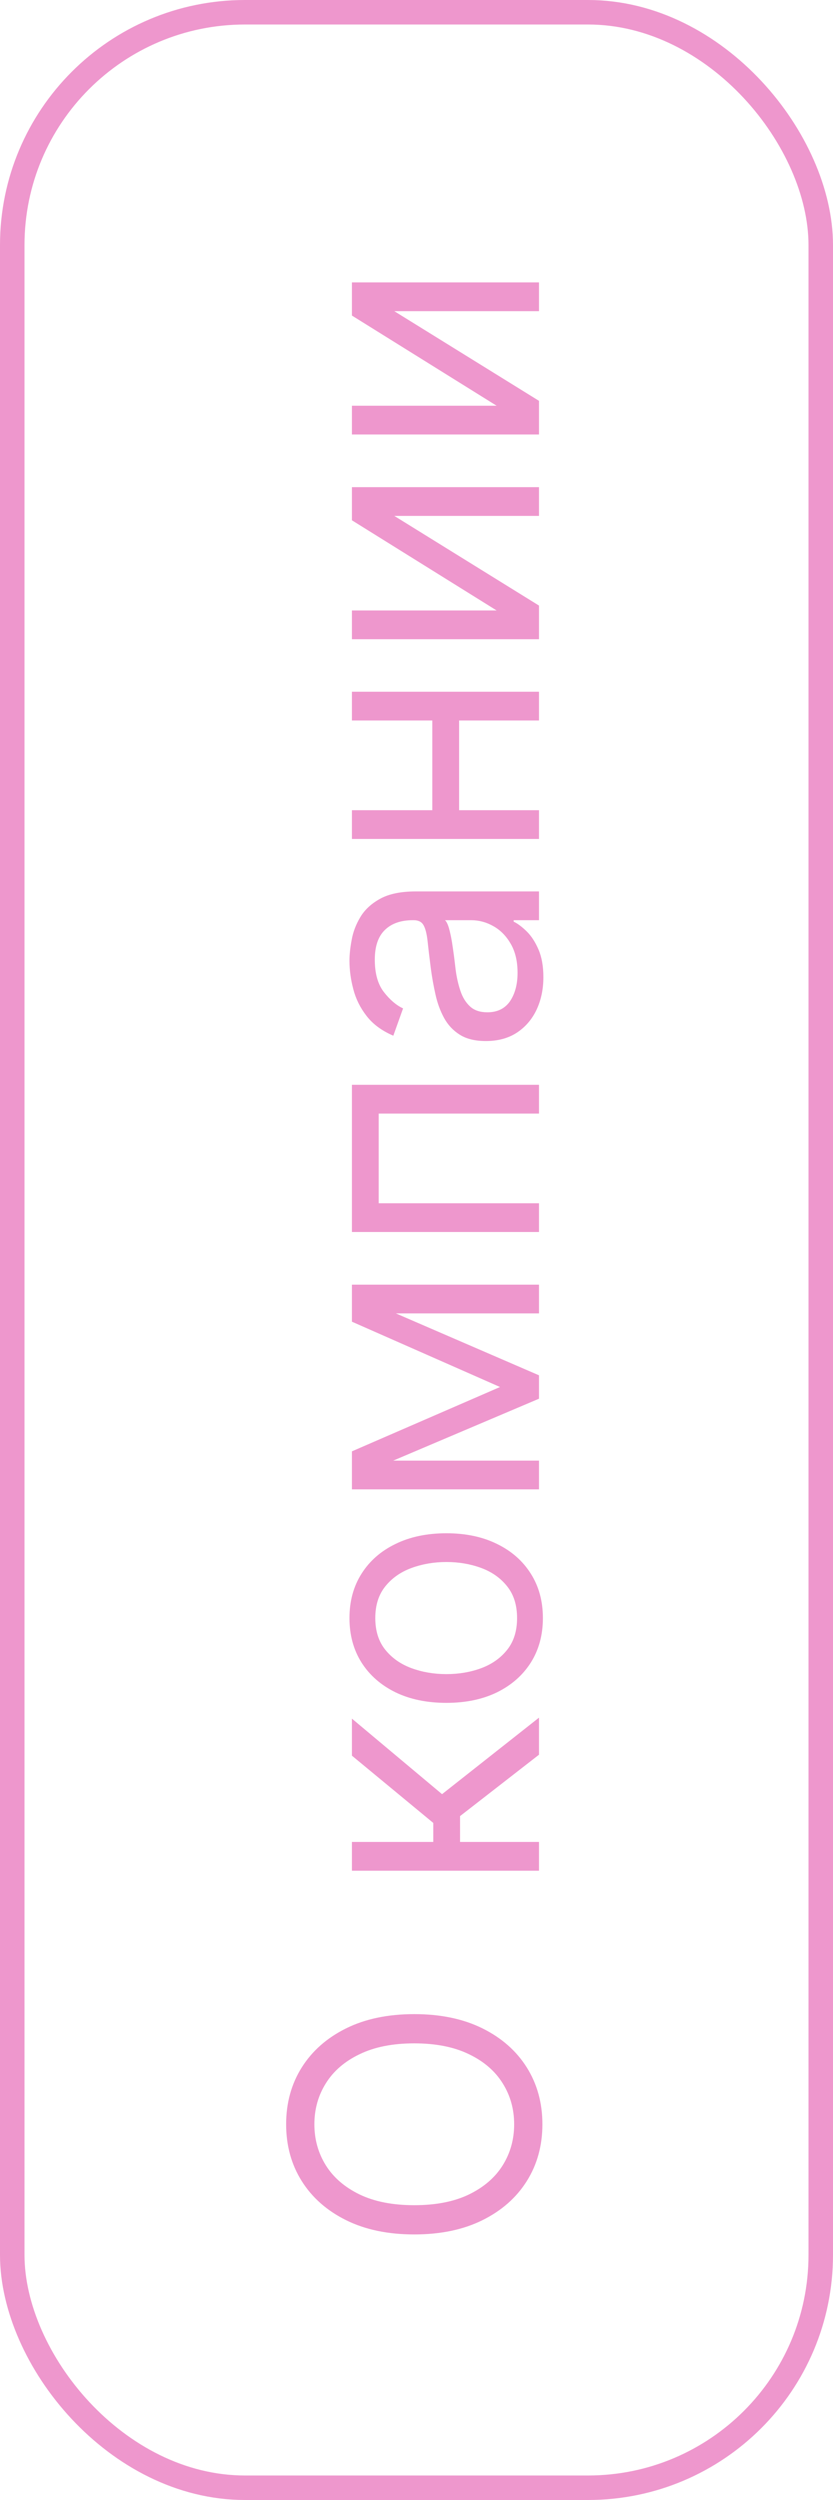
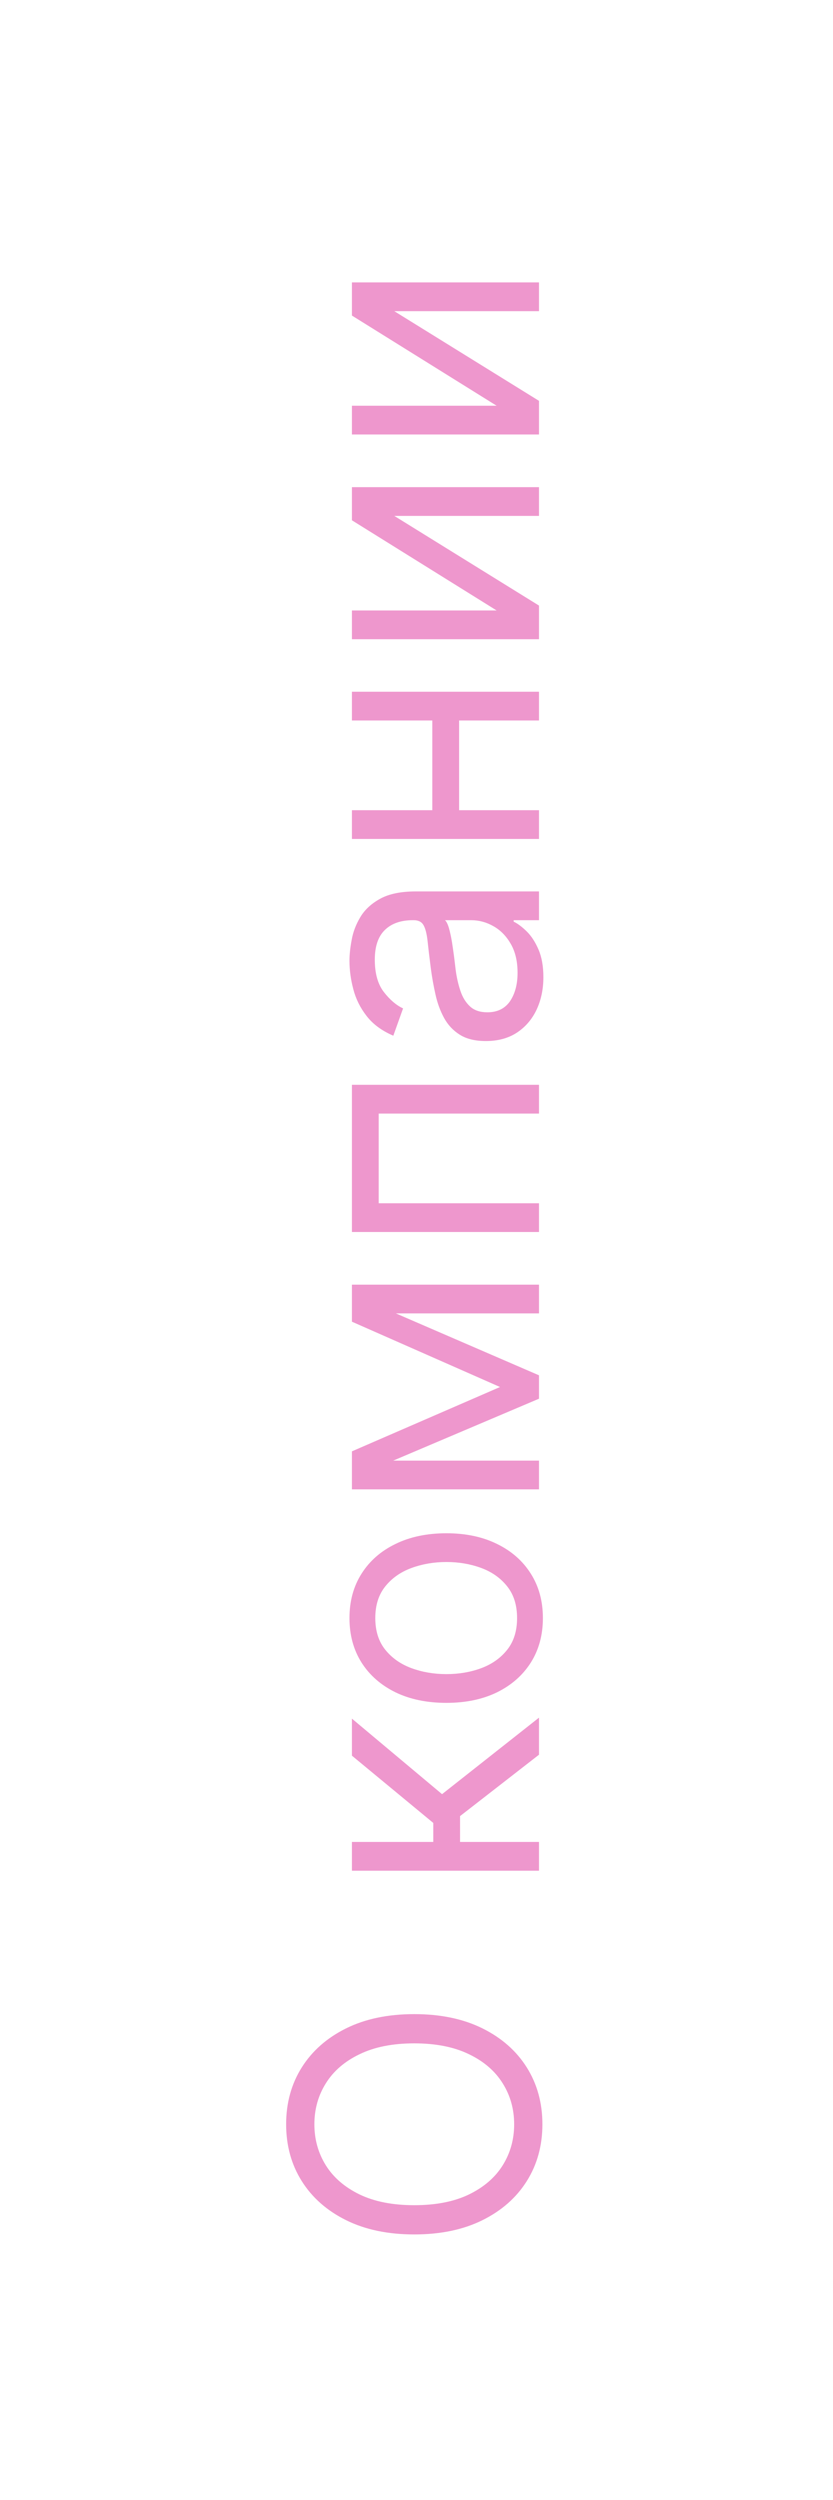
<svg xmlns="http://www.w3.org/2000/svg" width="34" height="102" viewBox="0 0 34 102" fill="none">
-   <rect x="0.5" y="0.5" width="33" height="101" rx="9.5" stroke="#EE97CD" />
  <path d="M16.909 82.176C17.983 82.176 18.911 82.37 19.693 82.758C20.475 83.146 21.079 83.678 21.503 84.354C21.927 85.03 22.139 85.802 22.139 86.671C22.139 87.539 21.927 88.311 21.503 88.987C21.079 89.663 20.475 90.195 19.693 90.583C18.911 90.971 17.983 91.165 16.909 91.165C15.835 91.165 14.907 90.971 14.125 90.583C13.343 90.195 12.74 89.663 12.315 88.987C11.891 88.311 11.679 87.539 11.679 86.671C11.679 85.802 11.891 85.03 12.315 84.354C12.74 83.678 13.343 83.146 14.125 82.758C14.907 82.37 15.835 82.176 16.909 82.176ZM16.909 83.369C16.027 83.369 15.283 83.517 14.677 83.812C14.07 84.103 13.611 84.499 13.3 85C12.988 85.497 12.832 86.054 12.832 86.671C12.832 87.287 12.988 87.845 13.3 88.346C13.611 88.843 14.07 89.239 14.677 89.534C15.283 89.826 16.027 89.972 16.909 89.972C17.791 89.972 18.535 89.826 19.141 89.534C19.748 89.239 20.207 88.843 20.518 88.346C20.83 87.845 20.986 87.287 20.986 86.671C20.986 86.054 20.83 85.497 20.518 85C20.207 84.499 19.748 84.103 19.141 83.812C18.535 83.517 17.791 83.369 16.909 83.369ZM22 76.325L14.364 76.325L14.364 75.151L17.685 75.151L17.685 74.376L14.364 71.631L14.364 70.12L18.043 73.202L22 70.08L22 71.592L18.778 74.097L18.778 75.151L22 75.151L22 76.325ZM22.159 66.017C22.159 66.707 21.995 67.311 21.667 67.832C21.339 68.349 20.88 68.753 20.29 69.045C19.7 69.333 19.01 69.477 18.222 69.477C17.426 69.477 16.732 69.333 16.139 69.045C15.545 68.753 15.085 68.349 14.756 67.832C14.428 67.311 14.264 66.707 14.264 66.017C14.264 65.328 14.428 64.725 14.756 64.208C15.085 63.687 15.545 63.283 16.139 62.995C16.732 62.703 17.426 62.557 18.222 62.557C19.01 62.557 19.7 62.703 20.29 62.995C20.88 63.283 21.339 63.687 21.667 64.208C21.995 64.725 22.159 65.328 22.159 66.017ZM21.105 66.017C21.105 65.493 20.971 65.063 20.702 64.725C20.434 64.386 20.081 64.136 19.643 63.974C19.206 63.812 18.732 63.73 18.222 63.73C17.711 63.73 17.236 63.812 16.795 63.974C16.354 64.136 15.998 64.386 15.726 64.725C15.454 65.063 15.318 65.493 15.318 66.017C15.318 66.541 15.454 66.972 15.726 67.31C15.998 67.648 16.354 67.898 16.795 68.061C17.236 68.223 17.711 68.304 18.222 68.304C18.732 68.304 19.206 68.223 19.643 68.061C20.081 67.898 20.434 67.648 20.702 67.31C20.971 66.972 21.105 66.541 21.105 66.017ZM20.409 56.59L14.364 53.925L14.364 52.811L22 56.113L22 57.067L14.364 60.309L14.364 59.215L20.409 56.59ZM14.364 59.593L22 59.593L22 60.766L14.364 60.766L14.364 59.593ZM22 53.587L14.364 53.587L14.364 52.414L22 52.414L22 53.587ZM22 50.266L14.364 50.266L14.364 44.26L22 44.26L22 45.434L15.457 45.434L15.457 49.093L22 49.093L22 50.266ZM22.179 39.87C22.179 40.354 22.088 40.793 21.905 41.188C21.72 41.582 21.453 41.895 21.105 42.127C20.754 42.359 20.329 42.475 19.832 42.475C19.395 42.475 19.04 42.389 18.768 42.217C18.493 42.045 18.278 41.814 18.122 41.526C17.966 41.238 17.85 40.919 17.774 40.571C17.695 40.22 17.632 39.867 17.585 39.512C17.526 39.048 17.481 38.672 17.451 38.384C17.418 38.092 17.363 37.88 17.287 37.748C17.211 37.612 17.078 37.544 16.889 37.544L16.849 37.544C16.359 37.544 15.978 37.678 15.706 37.946C15.434 38.212 15.298 38.614 15.298 39.154C15.298 39.715 15.421 40.154 15.666 40.472C15.912 40.79 16.173 41.014 16.452 41.143L16.054 42.257C15.59 42.058 15.229 41.793 14.97 41.461C14.708 41.127 14.526 40.762 14.423 40.367C14.317 39.97 14.264 39.579 14.264 39.194C14.264 38.949 14.294 38.667 14.354 38.349C14.41 38.028 14.528 37.718 14.707 37.419C14.886 37.118 15.156 36.867 15.517 36.669C15.878 36.47 16.362 36.37 16.969 36.37L22 36.37L22 37.544L20.966 37.544L20.966 37.603C21.132 37.683 21.309 37.816 21.498 38.001C21.687 38.187 21.848 38.434 21.98 38.742C22.113 39.05 22.179 39.426 22.179 39.87ZM21.125 39.691C21.125 39.227 21.034 38.836 20.852 38.518C20.669 38.197 20.434 37.955 20.146 37.792C19.857 37.627 19.554 37.544 19.236 37.544L18.162 37.544C18.222 37.593 18.276 37.703 18.326 37.872C18.372 38.038 18.414 38.23 18.45 38.449C18.483 38.664 18.513 38.874 18.54 39.08C18.563 39.282 18.583 39.446 18.599 39.572C18.639 39.877 18.704 40.162 18.793 40.427C18.88 40.689 19.01 40.901 19.186 41.064C19.358 41.223 19.594 41.302 19.892 41.302C20.3 41.302 20.608 41.151 20.817 40.85C21.022 40.545 21.125 40.159 21.125 39.691ZM17.645 29.118L18.739 29.118L18.739 33.334L17.645 33.334L17.645 29.118ZM14.364 33.056L22 33.056L22 34.229L14.364 34.229L14.364 33.056ZM14.364 28.223L22 28.223L22 29.396L14.364 29.396L14.364 28.223ZM20.27 24.907L14.364 21.228L14.364 19.876L22 19.876L22 21.049L16.094 21.049L22 24.708L22 26.08L14.364 26.08L14.364 24.907L20.27 24.907ZM20.27 16.554L14.364 12.875L14.364 11.522L22 11.522L22 12.696L16.094 12.696L22 16.355L22 17.727L14.364 17.727L14.364 16.554L20.27 16.554Z" fill="#EE97CD" />
</svg>